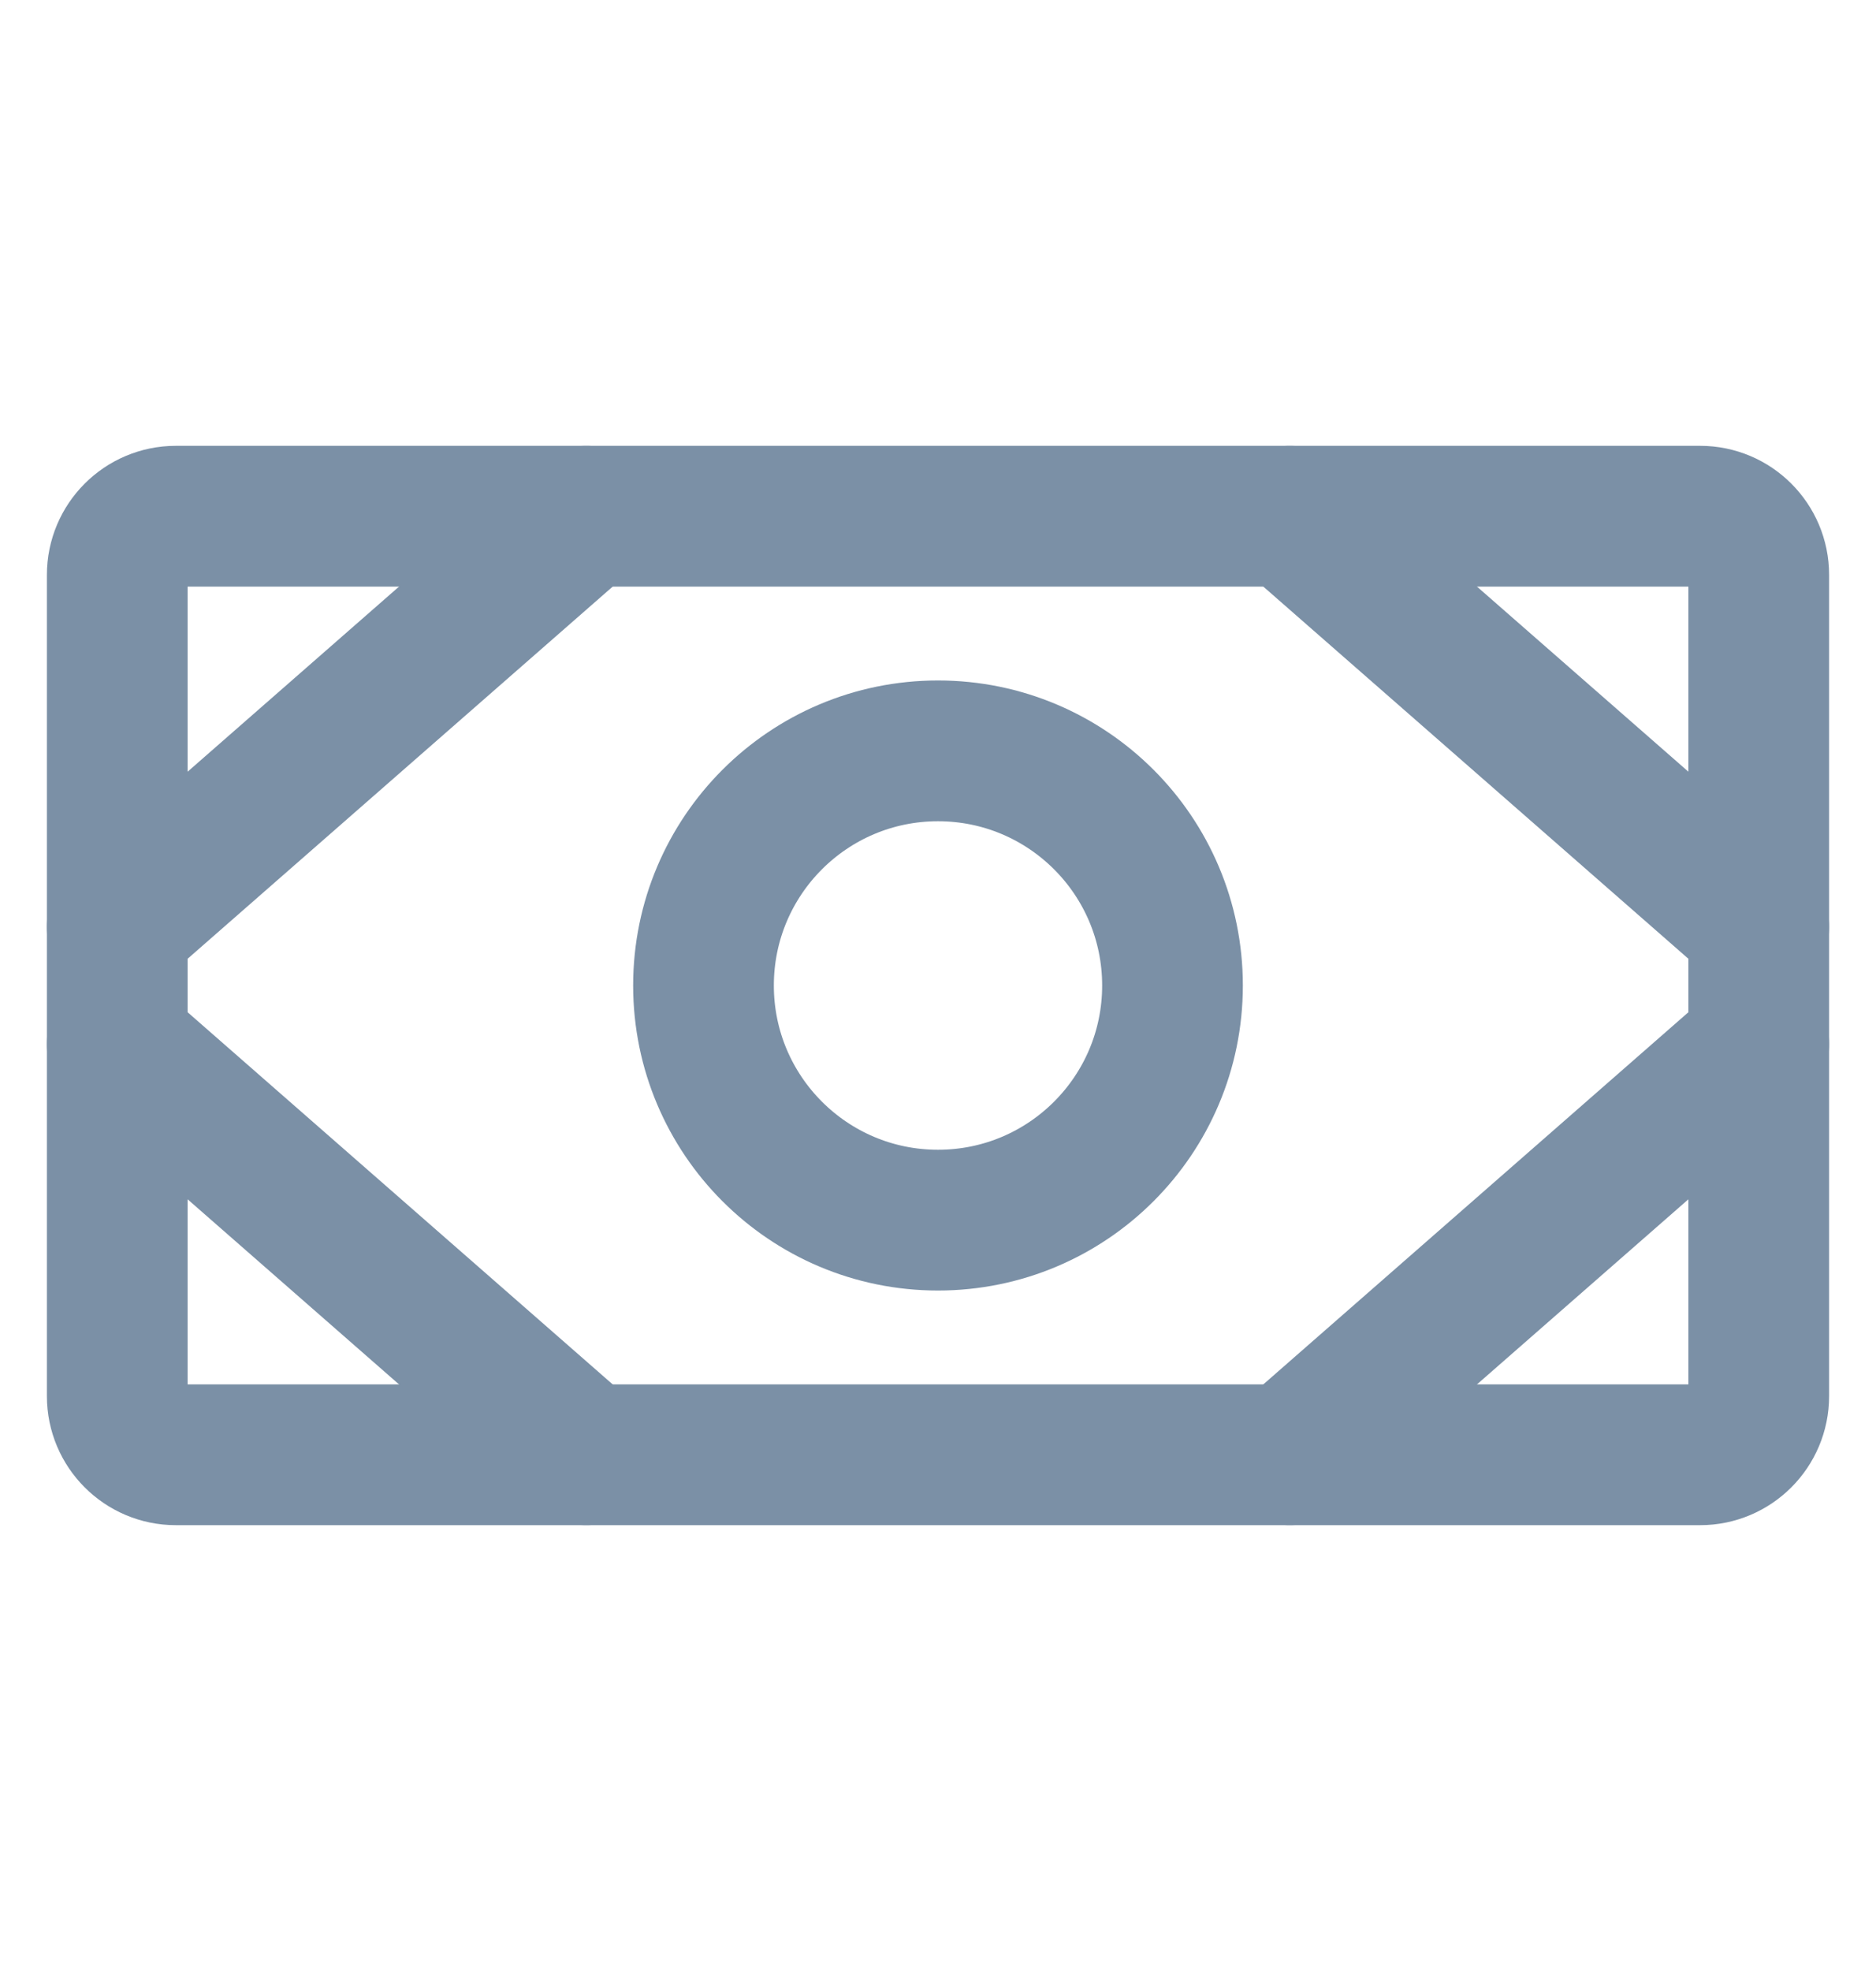
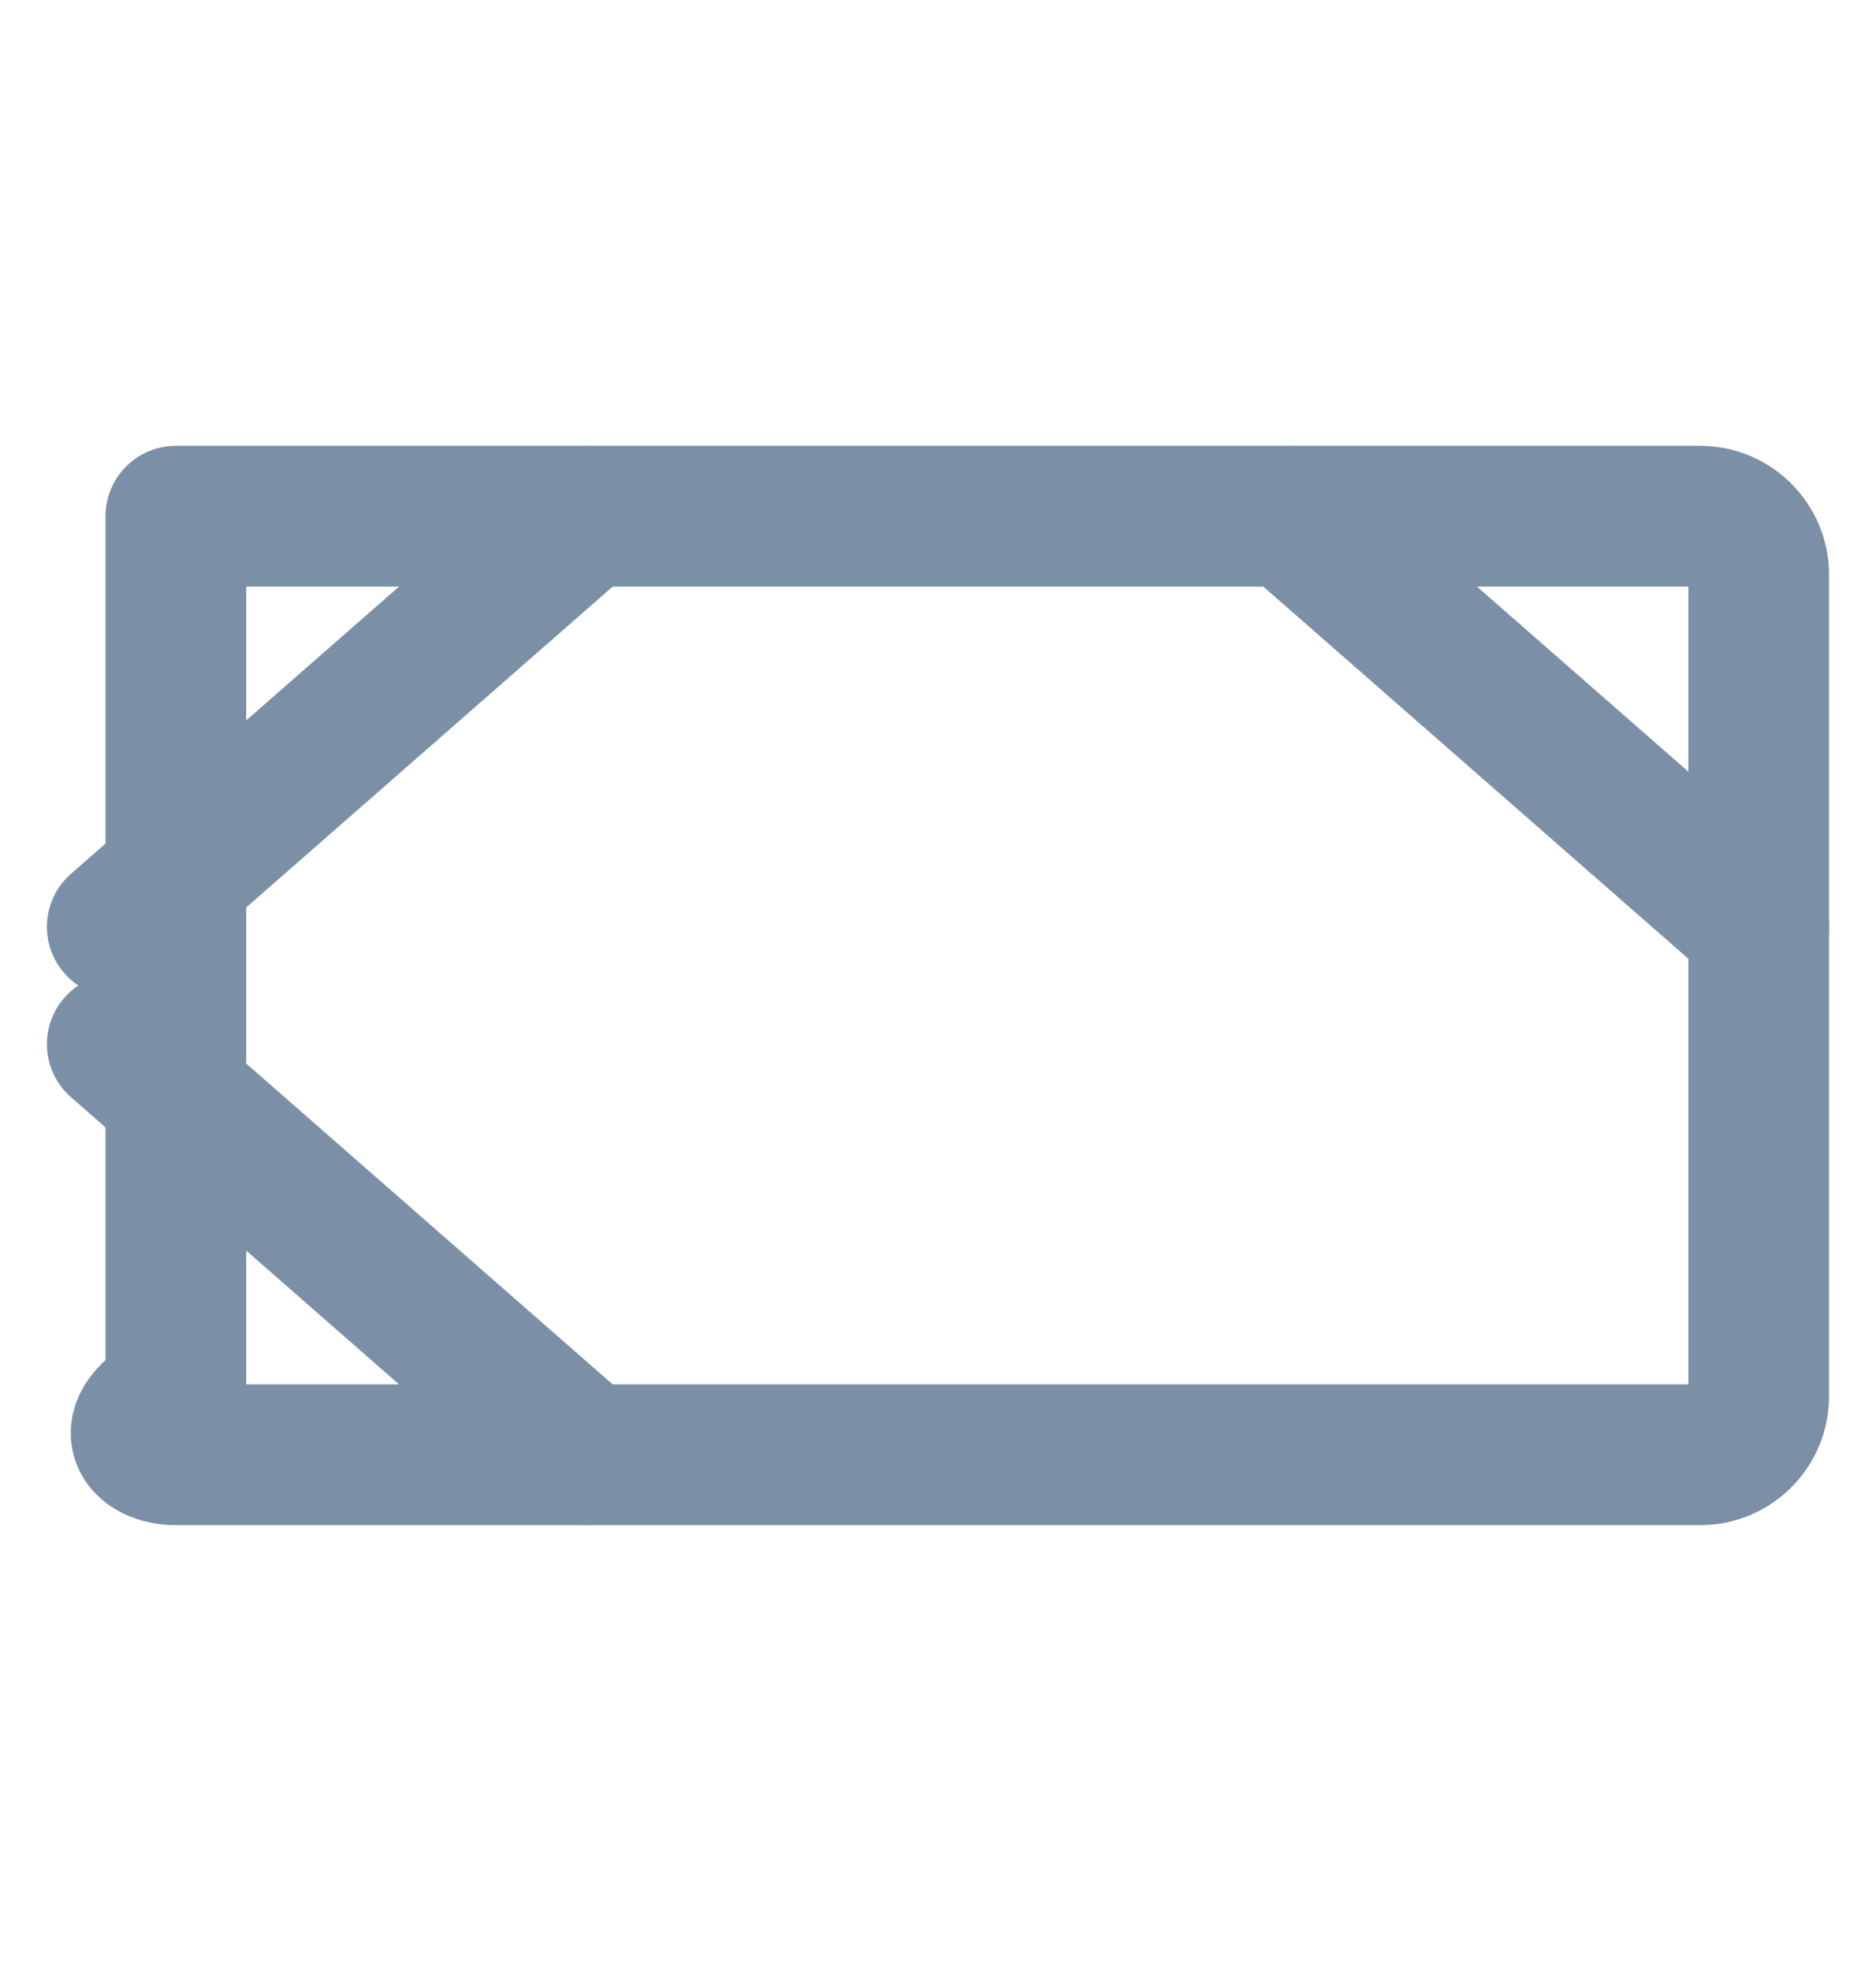
<svg xmlns="http://www.w3.org/2000/svg" width="20" height="21" viewBox="0 0 20 21" fill="none">
-   <path d="M18.125 5.5H1.875C1.53 5.5 1.25 5.78 1.25 6.125V14.875C1.25 15.22 1.53 15.5 1.875 15.5H18.125C18.47 15.5 18.75 15.22 18.75 14.875V6.125C18.75 5.78 18.47 5.5 18.125 5.5Z" stroke="#7B90A6" stroke-width="1.5" stroke-linecap="round" stroke-linejoin="round" />
-   <path d="M10 13C11.381 13 12.5 11.881 12.5 10.5C12.5 9.119 11.381 8 10 8C8.619 8 7.5 9.119 7.5 10.5C7.5 11.881 8.619 13 10 13Z" stroke="#7B90A6" stroke-width="1.5" stroke-linecap="round" stroke-linejoin="round" />
+   <path d="M18.125 5.5H1.875V14.875C1.25 15.22 1.53 15.5 1.875 15.5H18.125C18.47 15.5 18.75 15.22 18.75 14.875V6.125C18.75 5.78 18.47 5.5 18.125 5.5Z" stroke="#7B90A6" stroke-width="1.5" stroke-linecap="round" stroke-linejoin="round" />
  <path d="M13.75 5.5L18.75 9.875" stroke="#7B90A6" stroke-width="1.5" stroke-linecap="round" stroke-linejoin="round" />
-   <path d="M13.75 15.5L18.75 11.125" stroke="#7B90A6" stroke-width="1.5" stroke-linecap="round" stroke-linejoin="round" />
  <path d="M6.25 5.5L1.25 9.875" stroke="#7B90A6" stroke-width="1.5" stroke-linecap="round" stroke-linejoin="round" />
  <path d="M6.25 15.5L1.25 11.125" stroke="#7B90A6" stroke-width="1.5" stroke-linecap="round" stroke-linejoin="round" />
</svg>